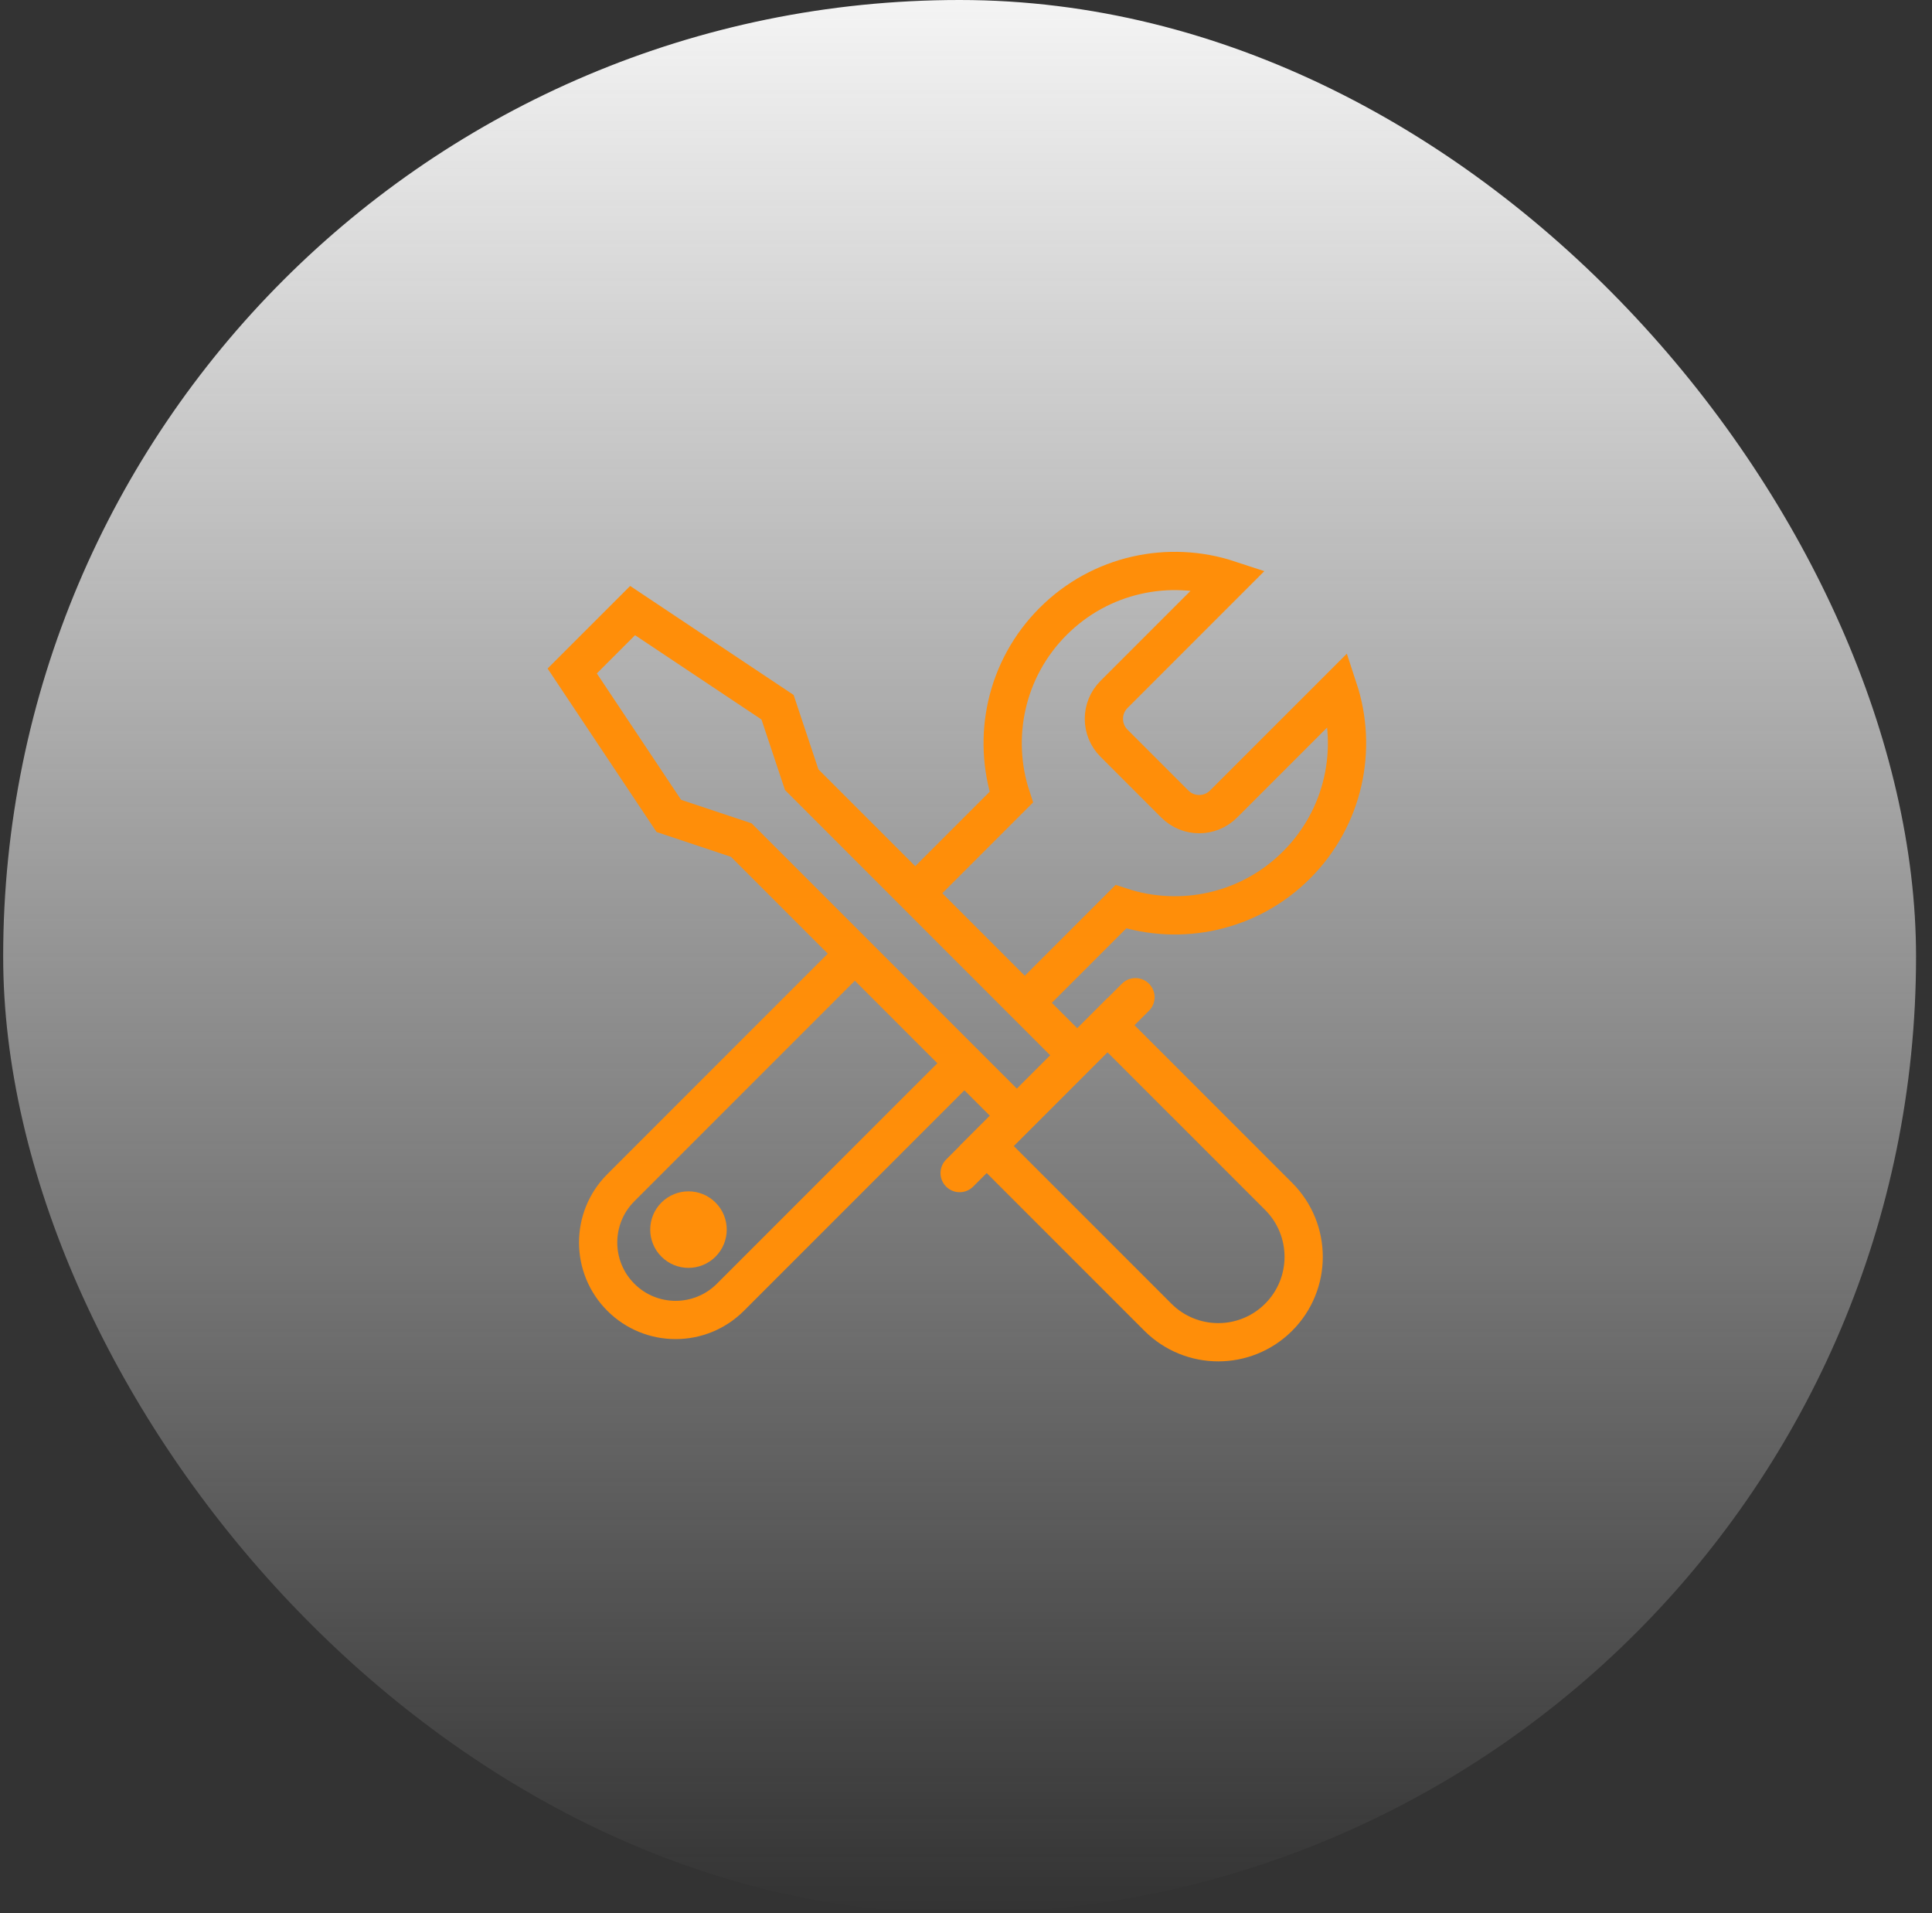
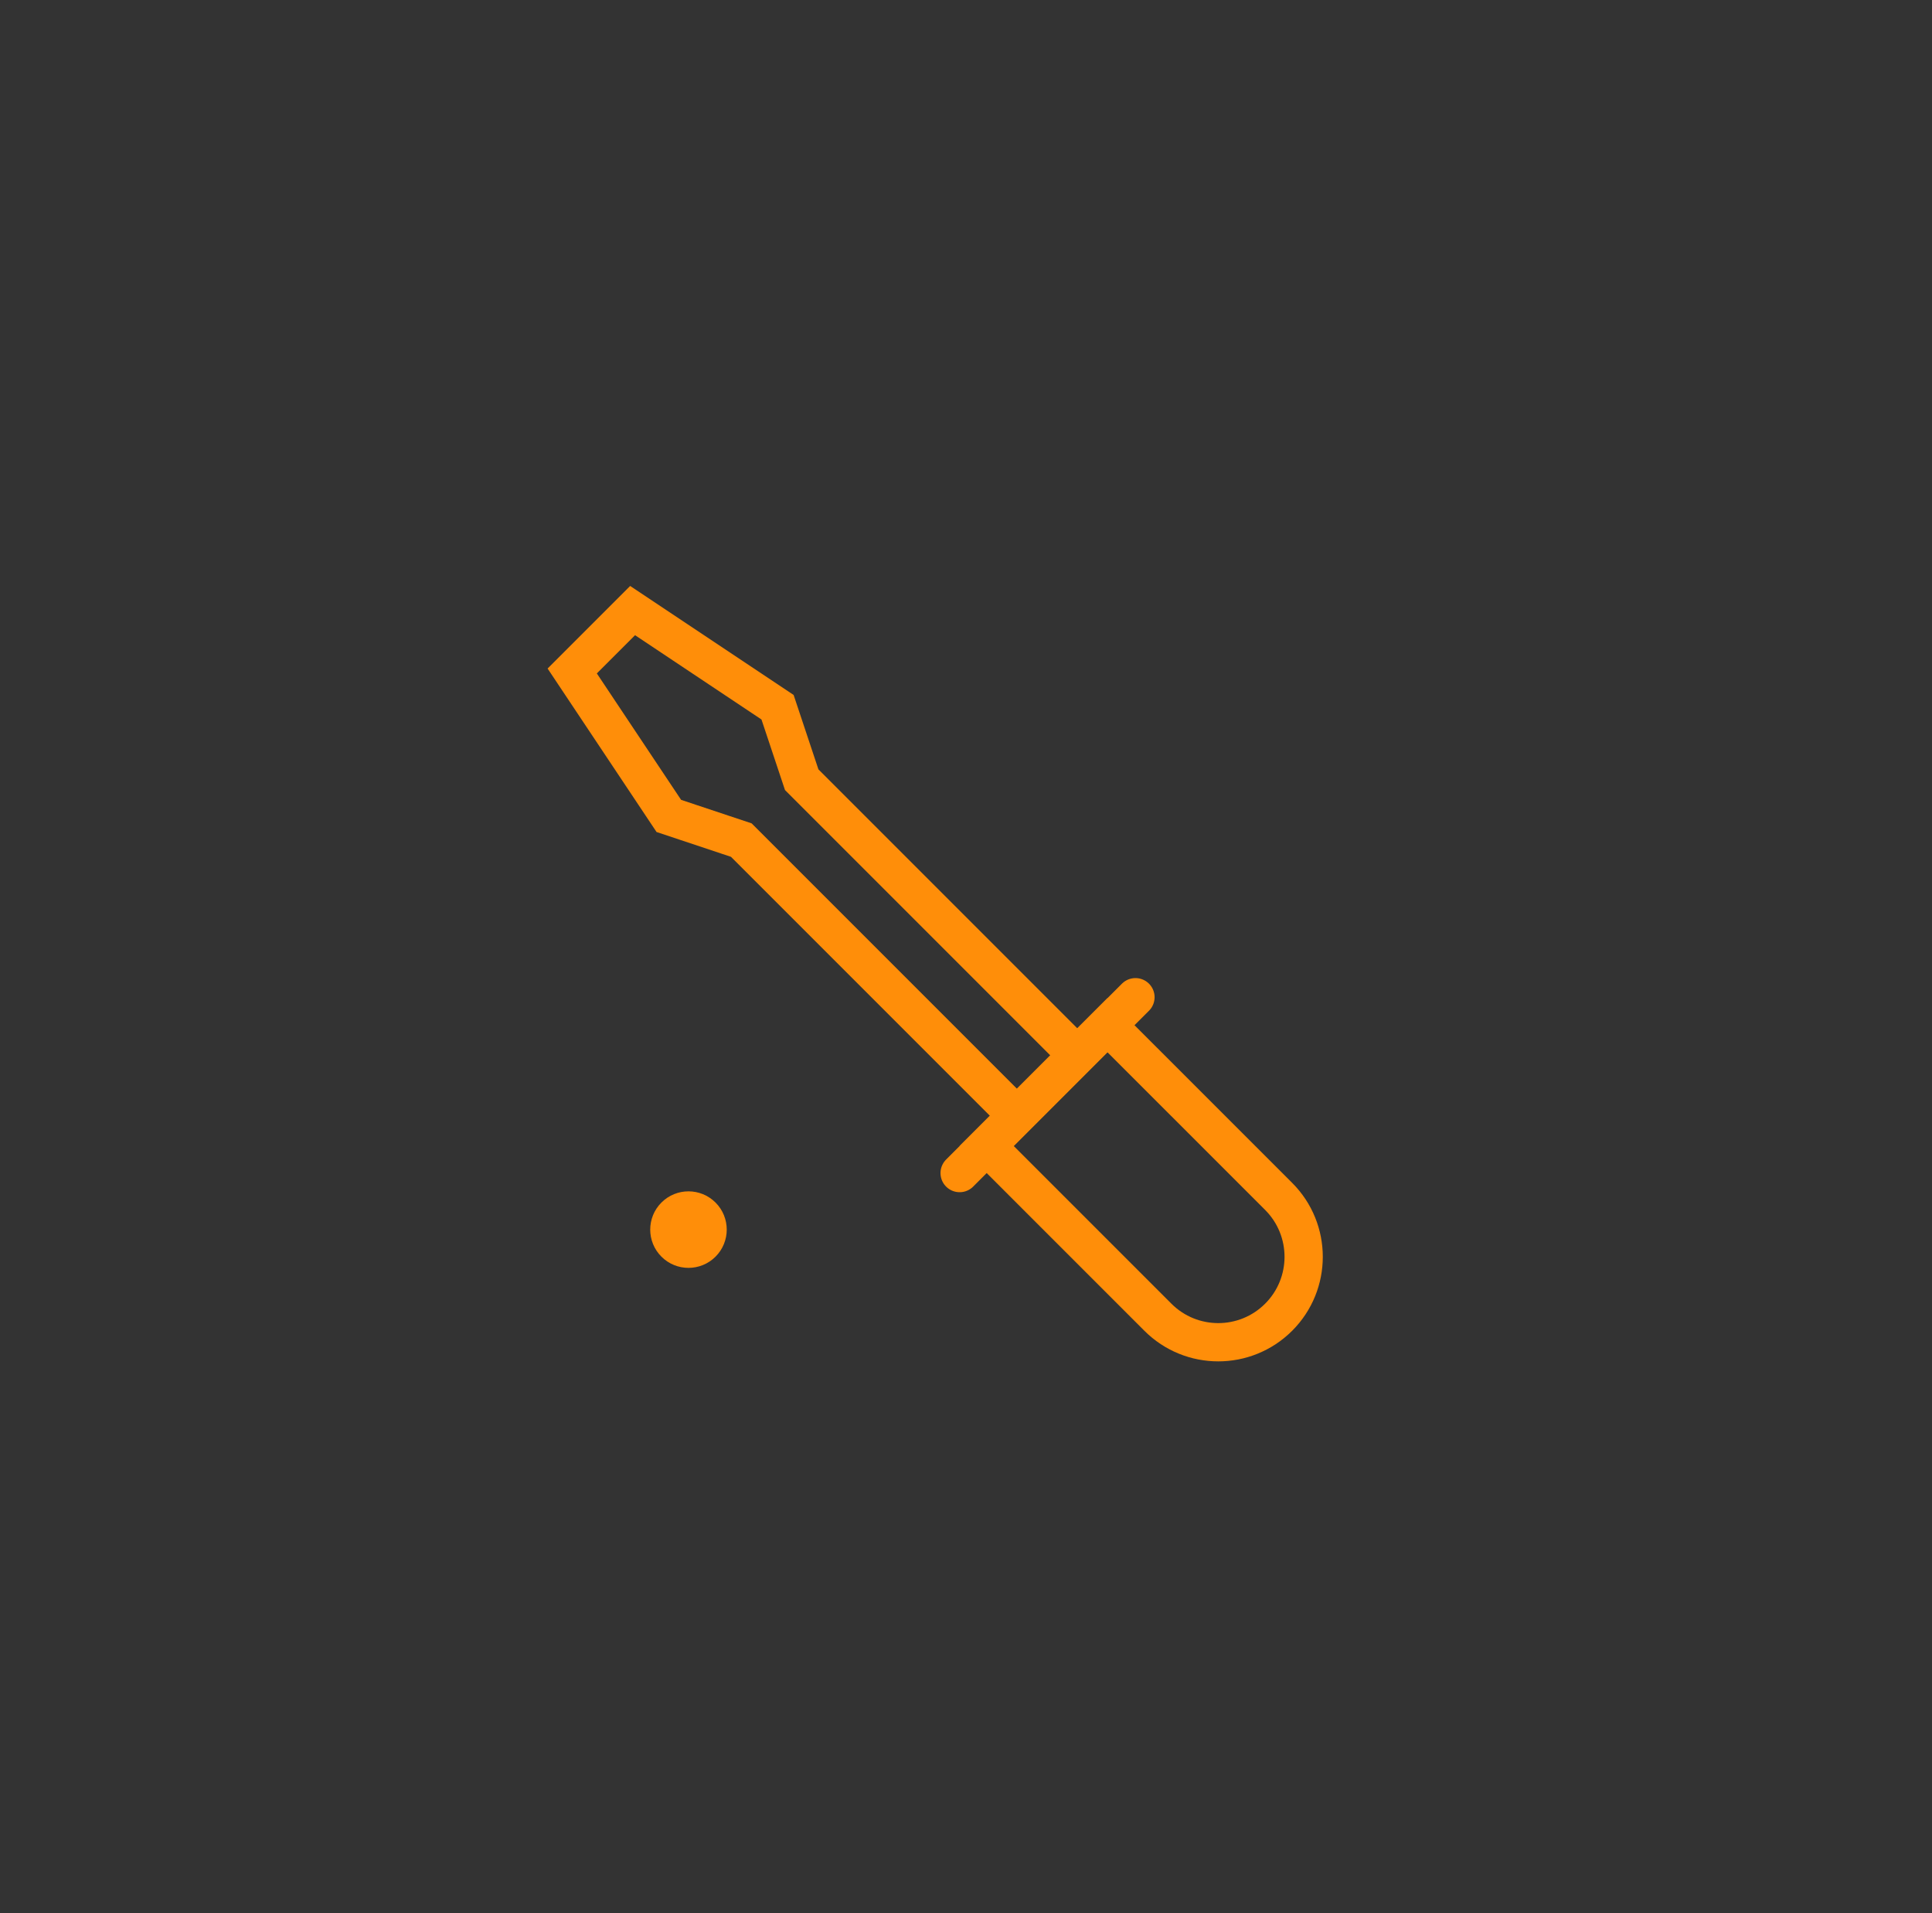
<svg xmlns="http://www.w3.org/2000/svg" width="101" height="100" viewBox="0 0 101 100" fill="none">
  <rect x="0" y="0" width="101" height="100" fill="#333333" stroke="none" />
-   <rect x="0.166" width="100" height="100" rx="50" fill="url(#paint0_linear_15024_49211)" />
-   <path d="M47.977 46.558L52.868 41.667C51.84 38.542 52.569 34.966 55.054 32.481C57.539 29.995 61.115 29.267 64.24 30.295L58.236 36.299C57.533 37.002 57.533 38.142 58.236 38.845L61.418 42.027C62.121 42.73 63.26 42.73 63.964 42.027L69.968 36.023C70.996 39.147 70.267 42.723 67.782 45.209C65.297 47.694 61.72 48.422 58.596 47.394L53.704 52.286M44.441 50.094L32.456 62.079C30.874 63.661 30.874 66.225 32.456 67.807C34.037 69.389 36.602 69.388 38.184 67.806L50.169 55.822" stroke="#FF8E09" stroke-width="2" />
  <path d="M53.21 58.367L38.754 43.911L34.965 42.648L29.914 35.071L33.071 31.914L40.648 36.965L41.911 40.754L56.367 55.21" stroke="#FF8E09" stroke-width="2" />
  <path d="M51.58 59.899L60.531 68.849C62.274 70.593 65.101 70.593 66.845 68.849C68.588 67.106 68.588 64.279 66.845 62.535L57.894 53.585L51.58 59.899Z" stroke="#FF8E09" stroke-width="2" />
  <path d="M59.359 52.123L50.167 61.315" stroke="#FF8E09" stroke-width="2" stroke-linecap="round" stroke-linejoin="round" />
  <circle cx="35.992" cy="64.27" r="2" transform="rotate(45 35.992 64.27)" fill="#FF8E09" />
  <defs>
    <linearGradient id="paint0_linear_15024_49211" x1="50.166" y1="0" x2="50.166" y2="100" gradientUnits="userSpaceOnUse">
      <stop stop-color="#F4F4F4" />
      <stop offset="1" stop-color="#F4F4F4" stop-opacity="0" />
    </linearGradient>
  </defs>
</svg>